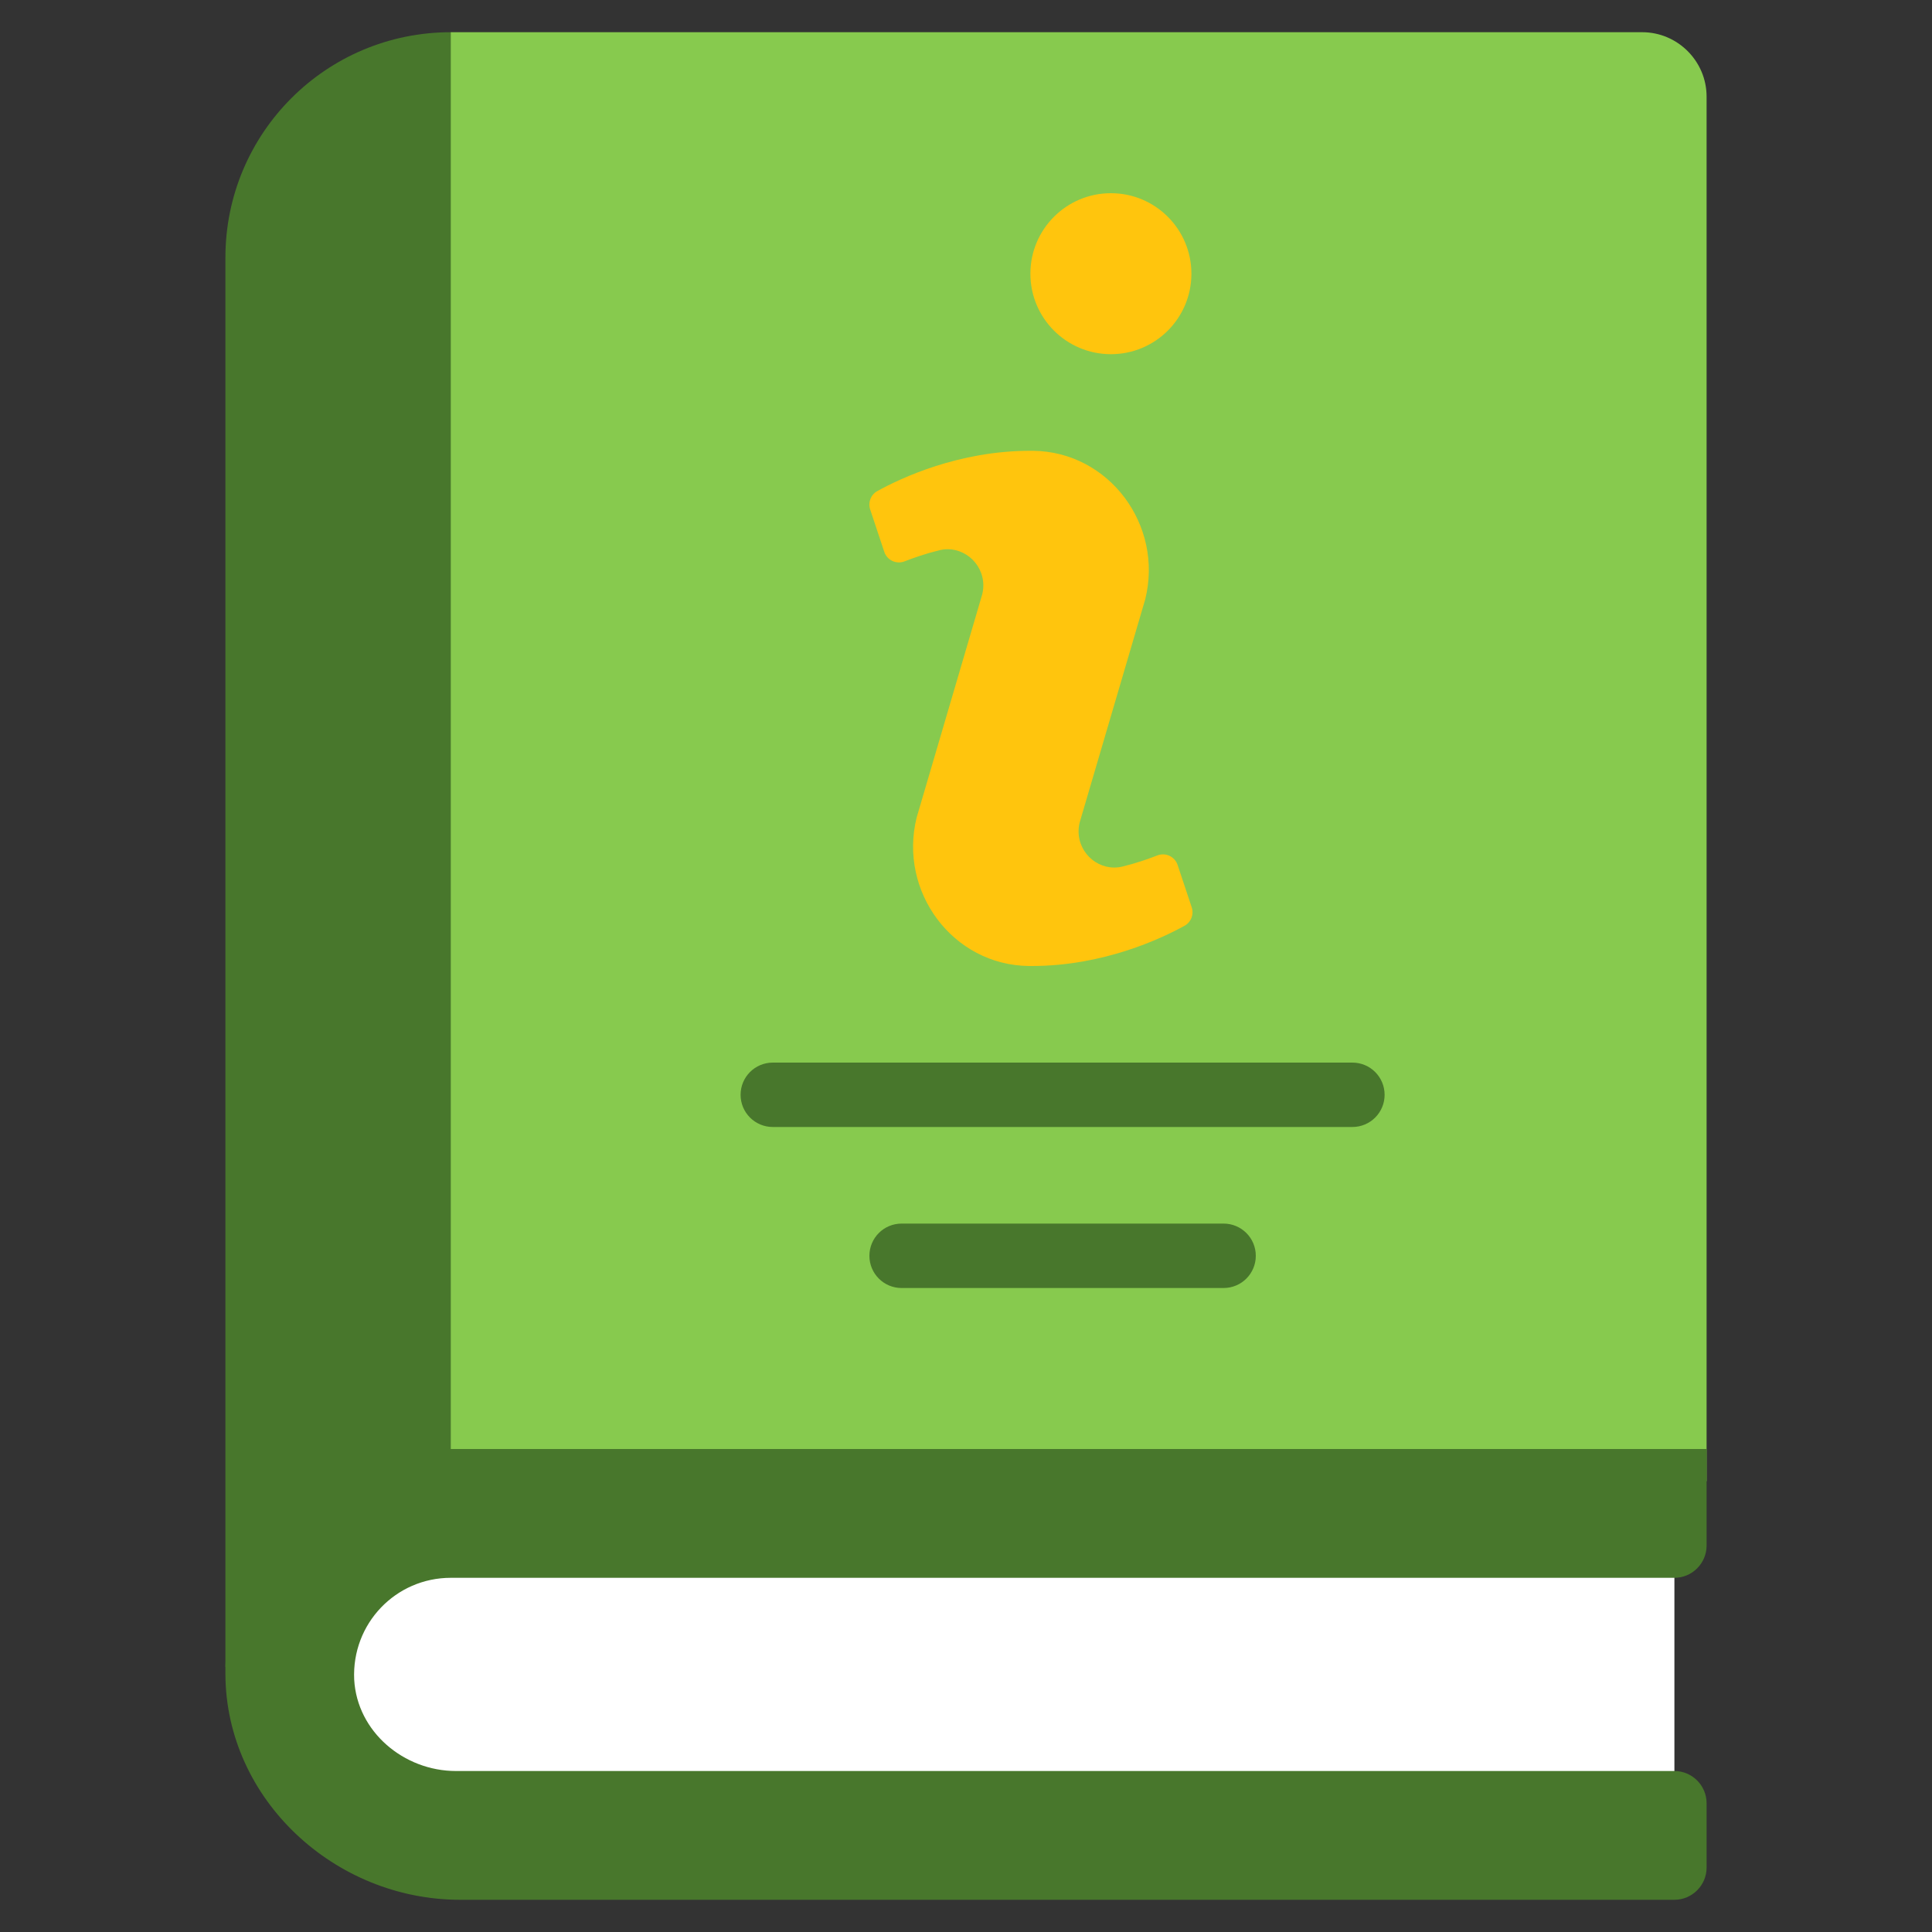
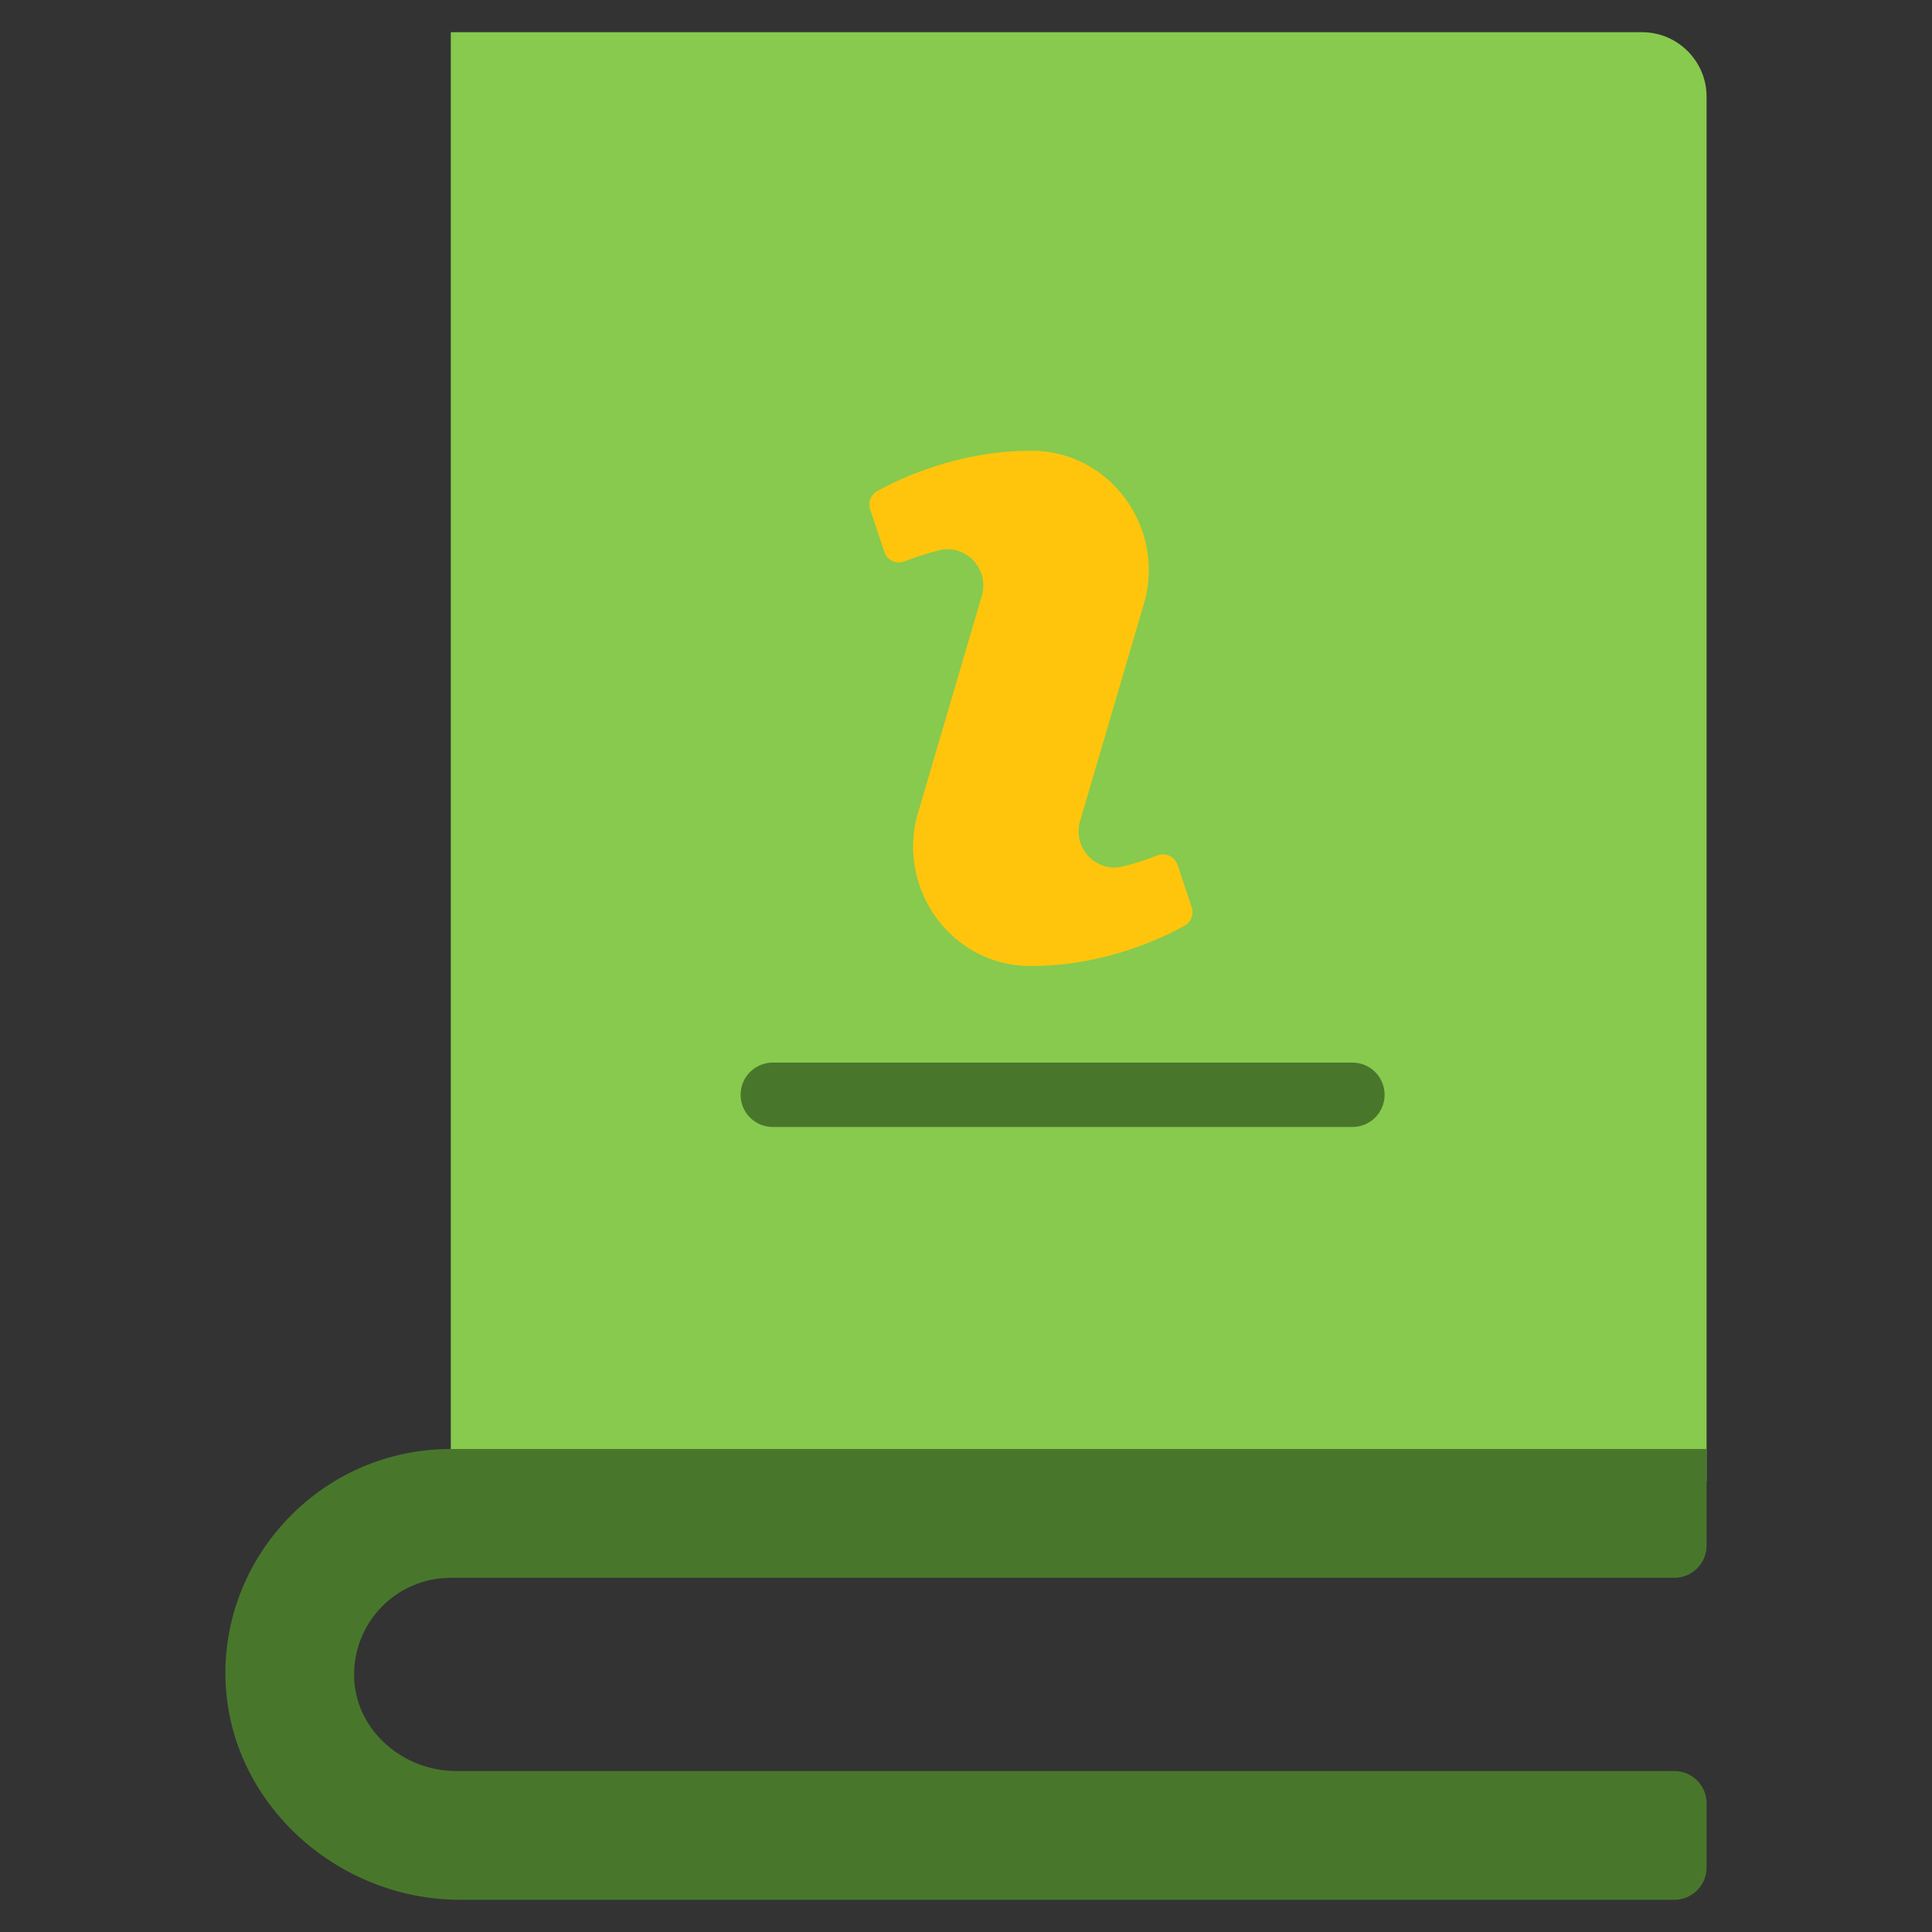
<svg xmlns="http://www.w3.org/2000/svg" width="64" height="64" viewBox="0 0 64 64" fill="none">
  <rect x="0" y="0" width="64" height="64" fill="#333333" stroke="none" />
-   <path d="M13.867 51.2H55.467V59.733H13.867C11.512 59.733 9.6 57.822 9.6 55.467C9.6 53.111 11.512 51.2 13.867 51.2Z" fill="white" />
-   <path d="M7.467 55.221V8.533C7.467 4.405 10.806 1.067 14.934 1.067L16 2.133V46.933L14.934 49.067L7.467 55.221Z" fill="#48772C" />
  <path d="M56.533 3.2V49.067H14.933V1.067H54.4C55.573 1.067 56.533 2.027 56.533 3.2Z" fill="#87CA4E" />
  <path d="M11.733 55.637C11.829 57.365 13.376 58.667 15.104 58.667H55.467C56.053 58.667 56.533 59.147 56.533 59.733V61.867C56.533 62.453 56.053 62.933 55.467 62.933H15.243C11.083 62.933 7.488 59.605 7.467 55.467V55.221C7.531 53.248 8.352 51.488 9.653 50.187C11.008 48.832 12.864 48 14.934 48H56.533V51.2C56.533 51.787 56.053 52.267 55.467 52.267H14.934C13.11 52.267 11.648 53.781 11.733 55.637Z" fill="#48772C" />
-   <path d="M36.8 11.733C38.273 11.733 39.467 10.54 39.467 9.067C39.467 7.594 38.273 6.4 36.8 6.4C35.327 6.4 34.133 7.594 34.133 9.067C34.133 10.54 35.327 11.733 36.8 11.733Z" fill="#FFC50D" />
  <path d="M32.513 19.772C32.554 19.65 32.574 19.522 32.574 19.394C32.574 18.628 31.859 18.046 31.116 18.228C30.663 18.339 30.262 18.48 29.97 18.594C29.695 18.703 29.387 18.561 29.293 18.281L28.826 16.878C28.747 16.642 28.846 16.386 29.064 16.267C29.837 15.839 31.755 14.933 34.125 14.933H34.218C36.745 14.959 38.55 17.405 37.936 19.857L35.79 27.162C35.749 27.283 35.729 27.411 35.729 27.539C35.729 28.305 36.444 28.887 37.187 28.705C37.641 28.594 38.041 28.453 38.333 28.339C38.608 28.23 38.916 28.372 39.01 28.653L39.477 30.055C39.556 30.291 39.457 30.547 39.24 30.667C38.466 31.094 36.548 32 34.178 32C34.147 32 34.116 32 34.086 32C31.558 31.974 29.754 29.529 30.367 27.076L32.513 19.772Z" fill="#FFC50D" />
  <path d="M44.8 37.333H25.6C25.01 37.333 24.533 36.856 24.533 36.267C24.533 35.677 25.01 35.2 25.6 35.2H44.8C45.39 35.2 45.867 35.677 45.867 36.267C45.867 36.856 45.39 37.333 44.8 37.333Z" fill="#48772C" />
-   <path d="M40.533 42.667H29.866C29.277 42.667 28.8 42.19 28.8 41.6C28.8 41.01 29.277 40.533 29.866 40.533H40.533C41.123 40.533 41.6 41.01 41.6 41.6C41.6 42.19 41.123 42.667 40.533 42.667Z" fill="#48772C" />
</svg>